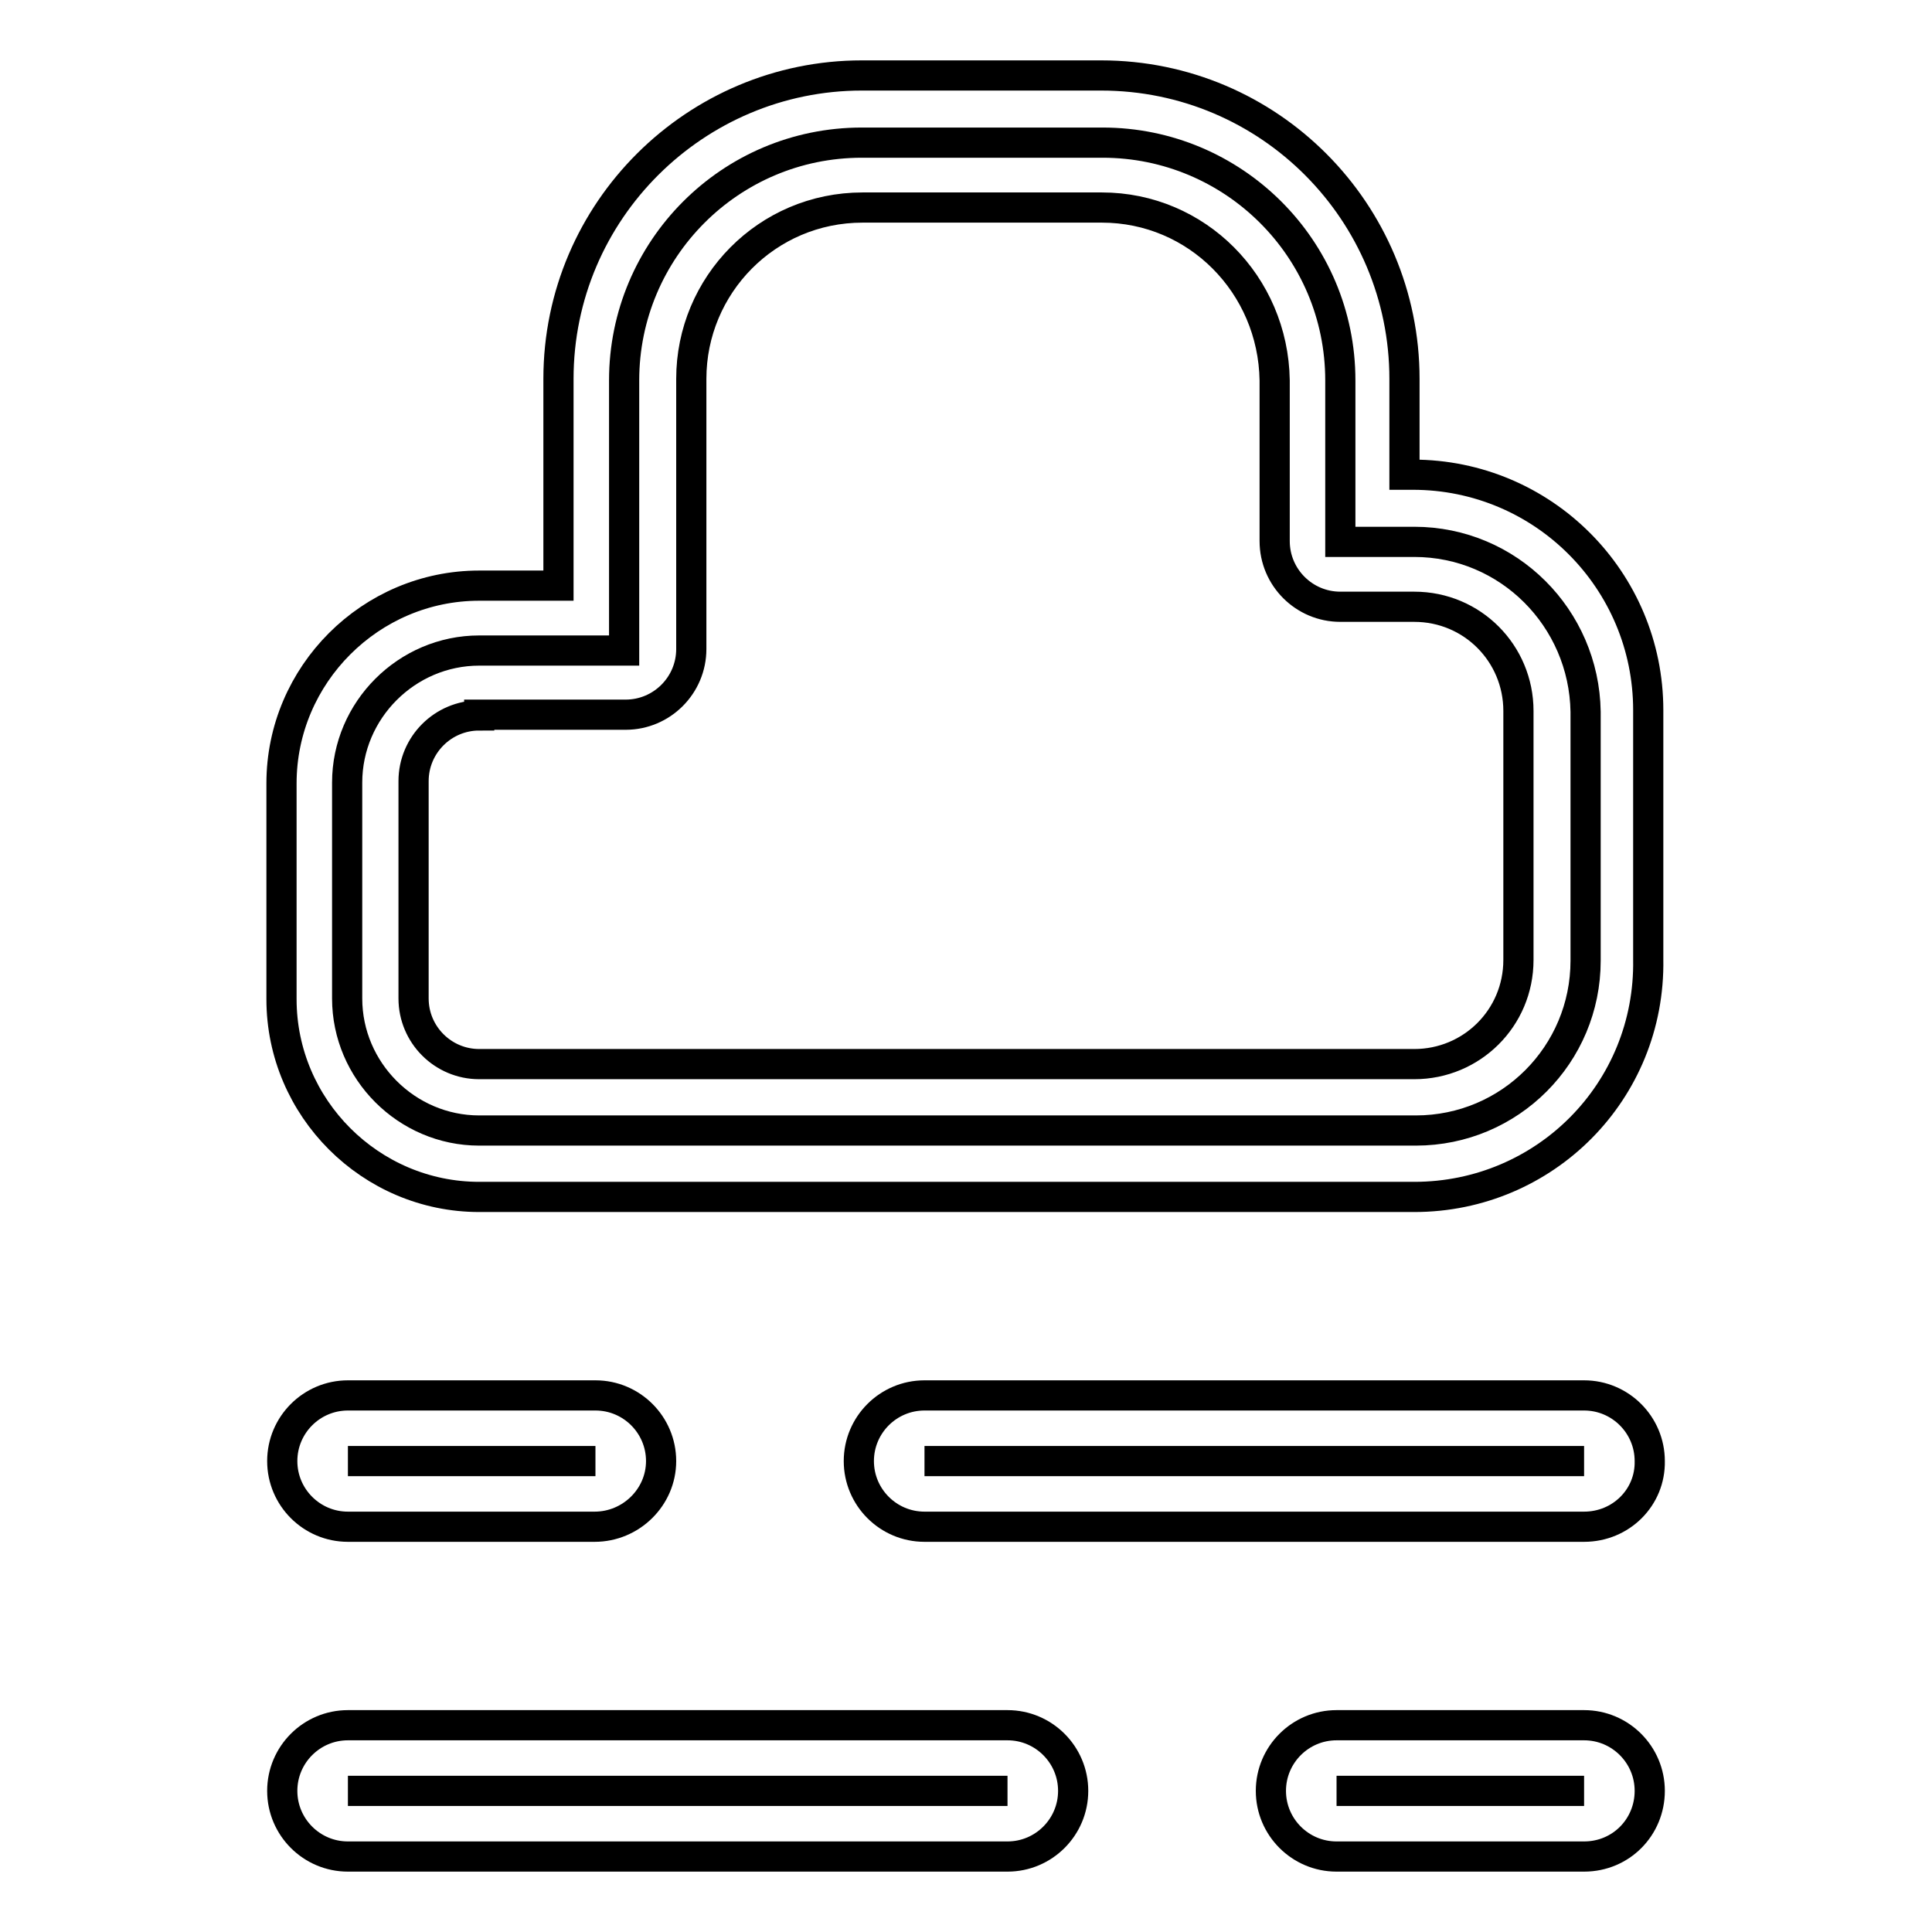
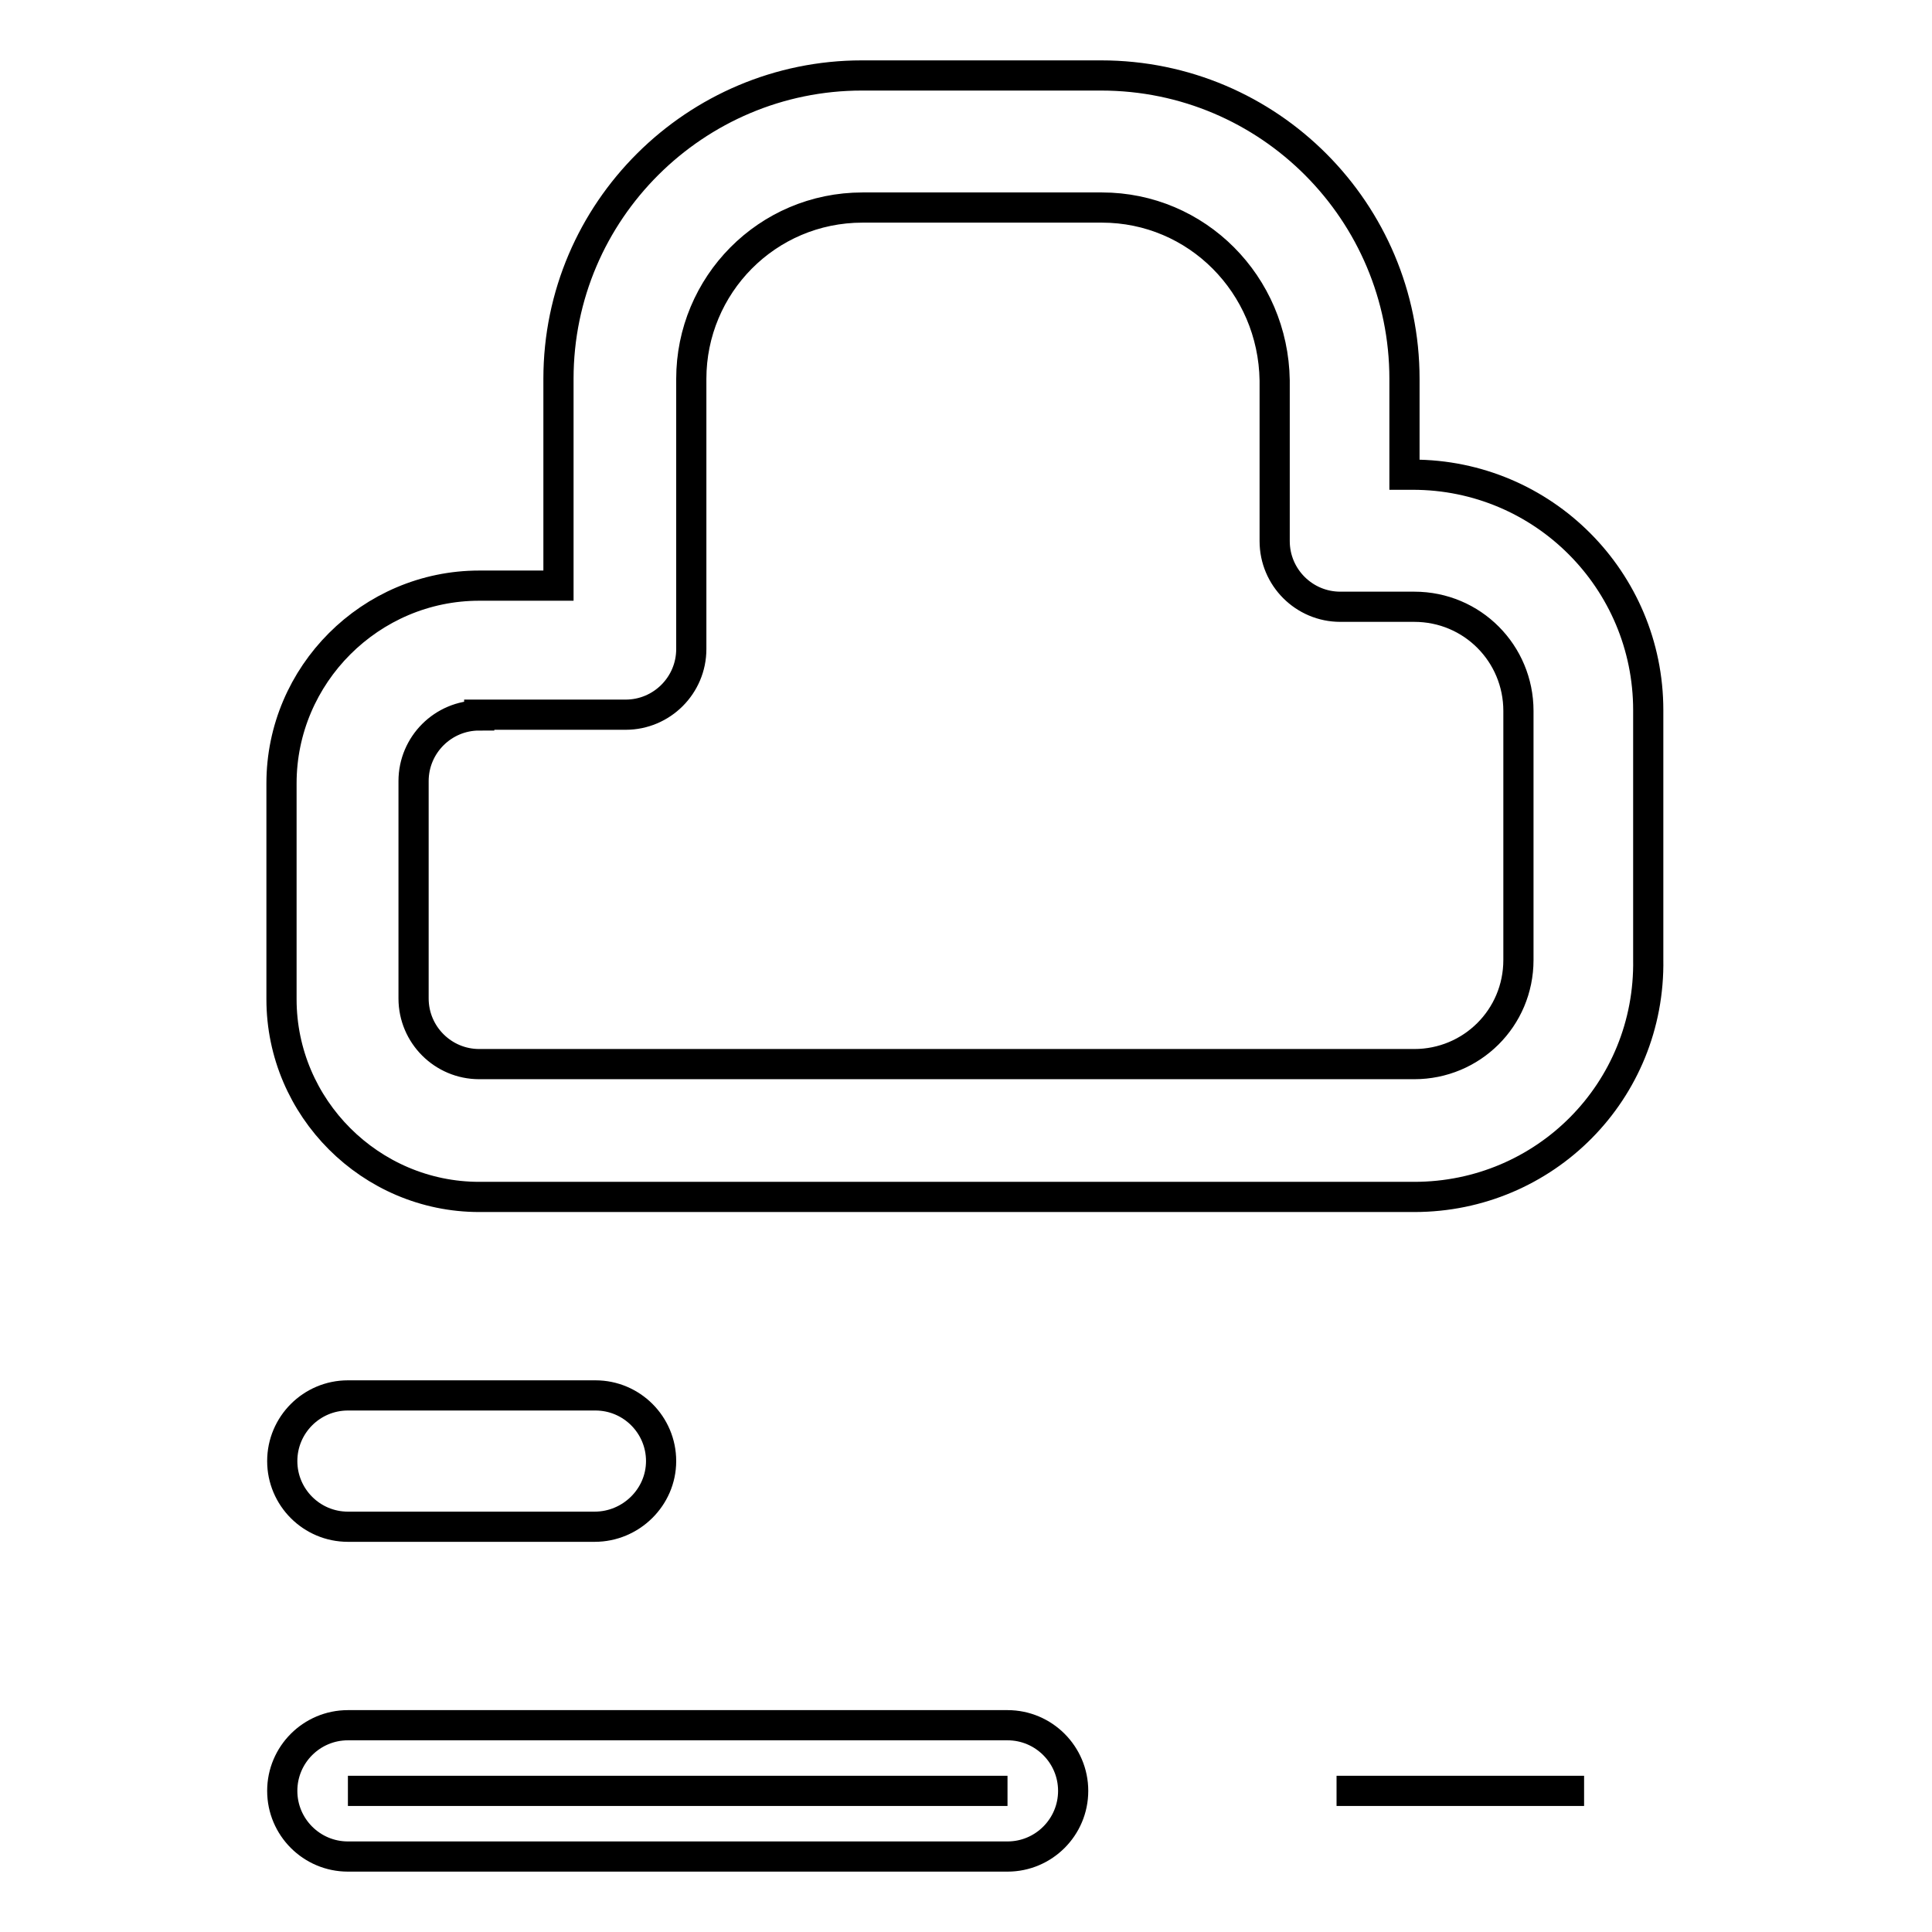
<svg xmlns="http://www.w3.org/2000/svg" version="1.1" x="0px" y="0px" viewBox="0 0 256 256" enable-background="new 0 0 256 256" xml:space="preserve">
  <g>
-     <path stroke-width="4" fill-opacity="0" stroke="#000000" d="M187.4,71.8h-9.8V50.4c0-17.5-14.2-31.5-31.5-31.5h-31.9c-17.5,0-31.5,14.2-31.5,31.5v35.8H63.5 c-9.6,0-17.5,7.9-17.5,17.5v28.6c0,9.6,7.9,17.5,17.5,17.5h124.1c12.5,0,22.5-10.1,22.5-22.5v-33C209.9,81.9,199.9,71.8,187.4,71.8 L187.4,71.8z" />
    <path stroke-width="4" fill-opacity="0" stroke="#000000" d="M187.4,158.6H63.5c-14.4,0-26.2-11.8-26.2-26.2v-28.6c0-14.4,11.8-26.2,26.2-26.2H74V50.2 C74,27.9,92.2,10,114.2,10h31.7c22.3,0,40.2,18.1,40.2,40.2v12.7h1.1c17.3,0,31.2,14,31.2,31.2v33 C218.7,144.6,204.7,158.6,187.4,158.6z M63.5,94.8c-4.8,0-8.7,3.9-8.7,8.7v28.8c0,4.8,3.9,8.7,8.7,8.7h123.9 c7.6,0,13.8-6.1,13.8-13.8v-33c0-7.6-6.1-13.8-13.8-13.8h-9.8c-4.8,0-8.7-3.9-8.7-8.7V50.4c-0.2-12.7-10.3-22.9-22.9-22.9h-31.7 c-12.7,0-22.7,10.3-22.7,22.7V86c0,4.8-3.9,8.7-8.7,8.7H63.5z" />
-     <path stroke-width="4" fill-opacity="0" stroke="#000000" d="M46.1,193.6h32.8" />
    <path stroke-width="4" fill-opacity="0" stroke="#000000" d="M78.8,202.3H46.1c-4.8,0-8.7-3.9-8.7-8.7c0-4.8,3.9-8.7,8.7-8.7h32.8c4.8,0,8.7,3.9,8.7,8.7 C87.6,198.4,83.6,202.3,78.8,202.3z" />
-     <path stroke-width="4" fill-opacity="0" stroke="#000000" d="M122.5,193.6h87.4" />
-     <path stroke-width="4" fill-opacity="0" stroke="#000000" d="M209.9,202.3h-87.4c-4.8,0-8.7-3.9-8.7-8.7c0-4.8,3.9-8.7,8.7-8.7h87.4c4.8,0,8.7,3.9,8.7,8.7 C218.7,198.4,214.8,202.3,209.9,202.3z" />
    <path stroke-width="4" fill-opacity="0" stroke="#000000" d="M209.9,237.3h-32.8" />
-     <path stroke-width="4" fill-opacity="0" stroke="#000000" d="M209.9,246h-32.8c-4.8,0-8.7-3.9-8.7-8.7s3.9-8.7,8.7-8.7h32.8c4.8,0,8.7,3.9,8.7,8.7S214.8,246,209.9,246z " />
    <path stroke-width="4" fill-opacity="0" stroke="#000000" d="M133.5,237.3H46.1" />
    <path stroke-width="4" fill-opacity="0" stroke="#000000" d="M133.5,246H46.1c-4.8,0-8.7-3.9-8.7-8.7s3.9-8.7,8.7-8.7h87.4c4.8,0,8.7,3.9,8.7,8.7S138.3,246,133.5,246z" />
  </g>
</svg>